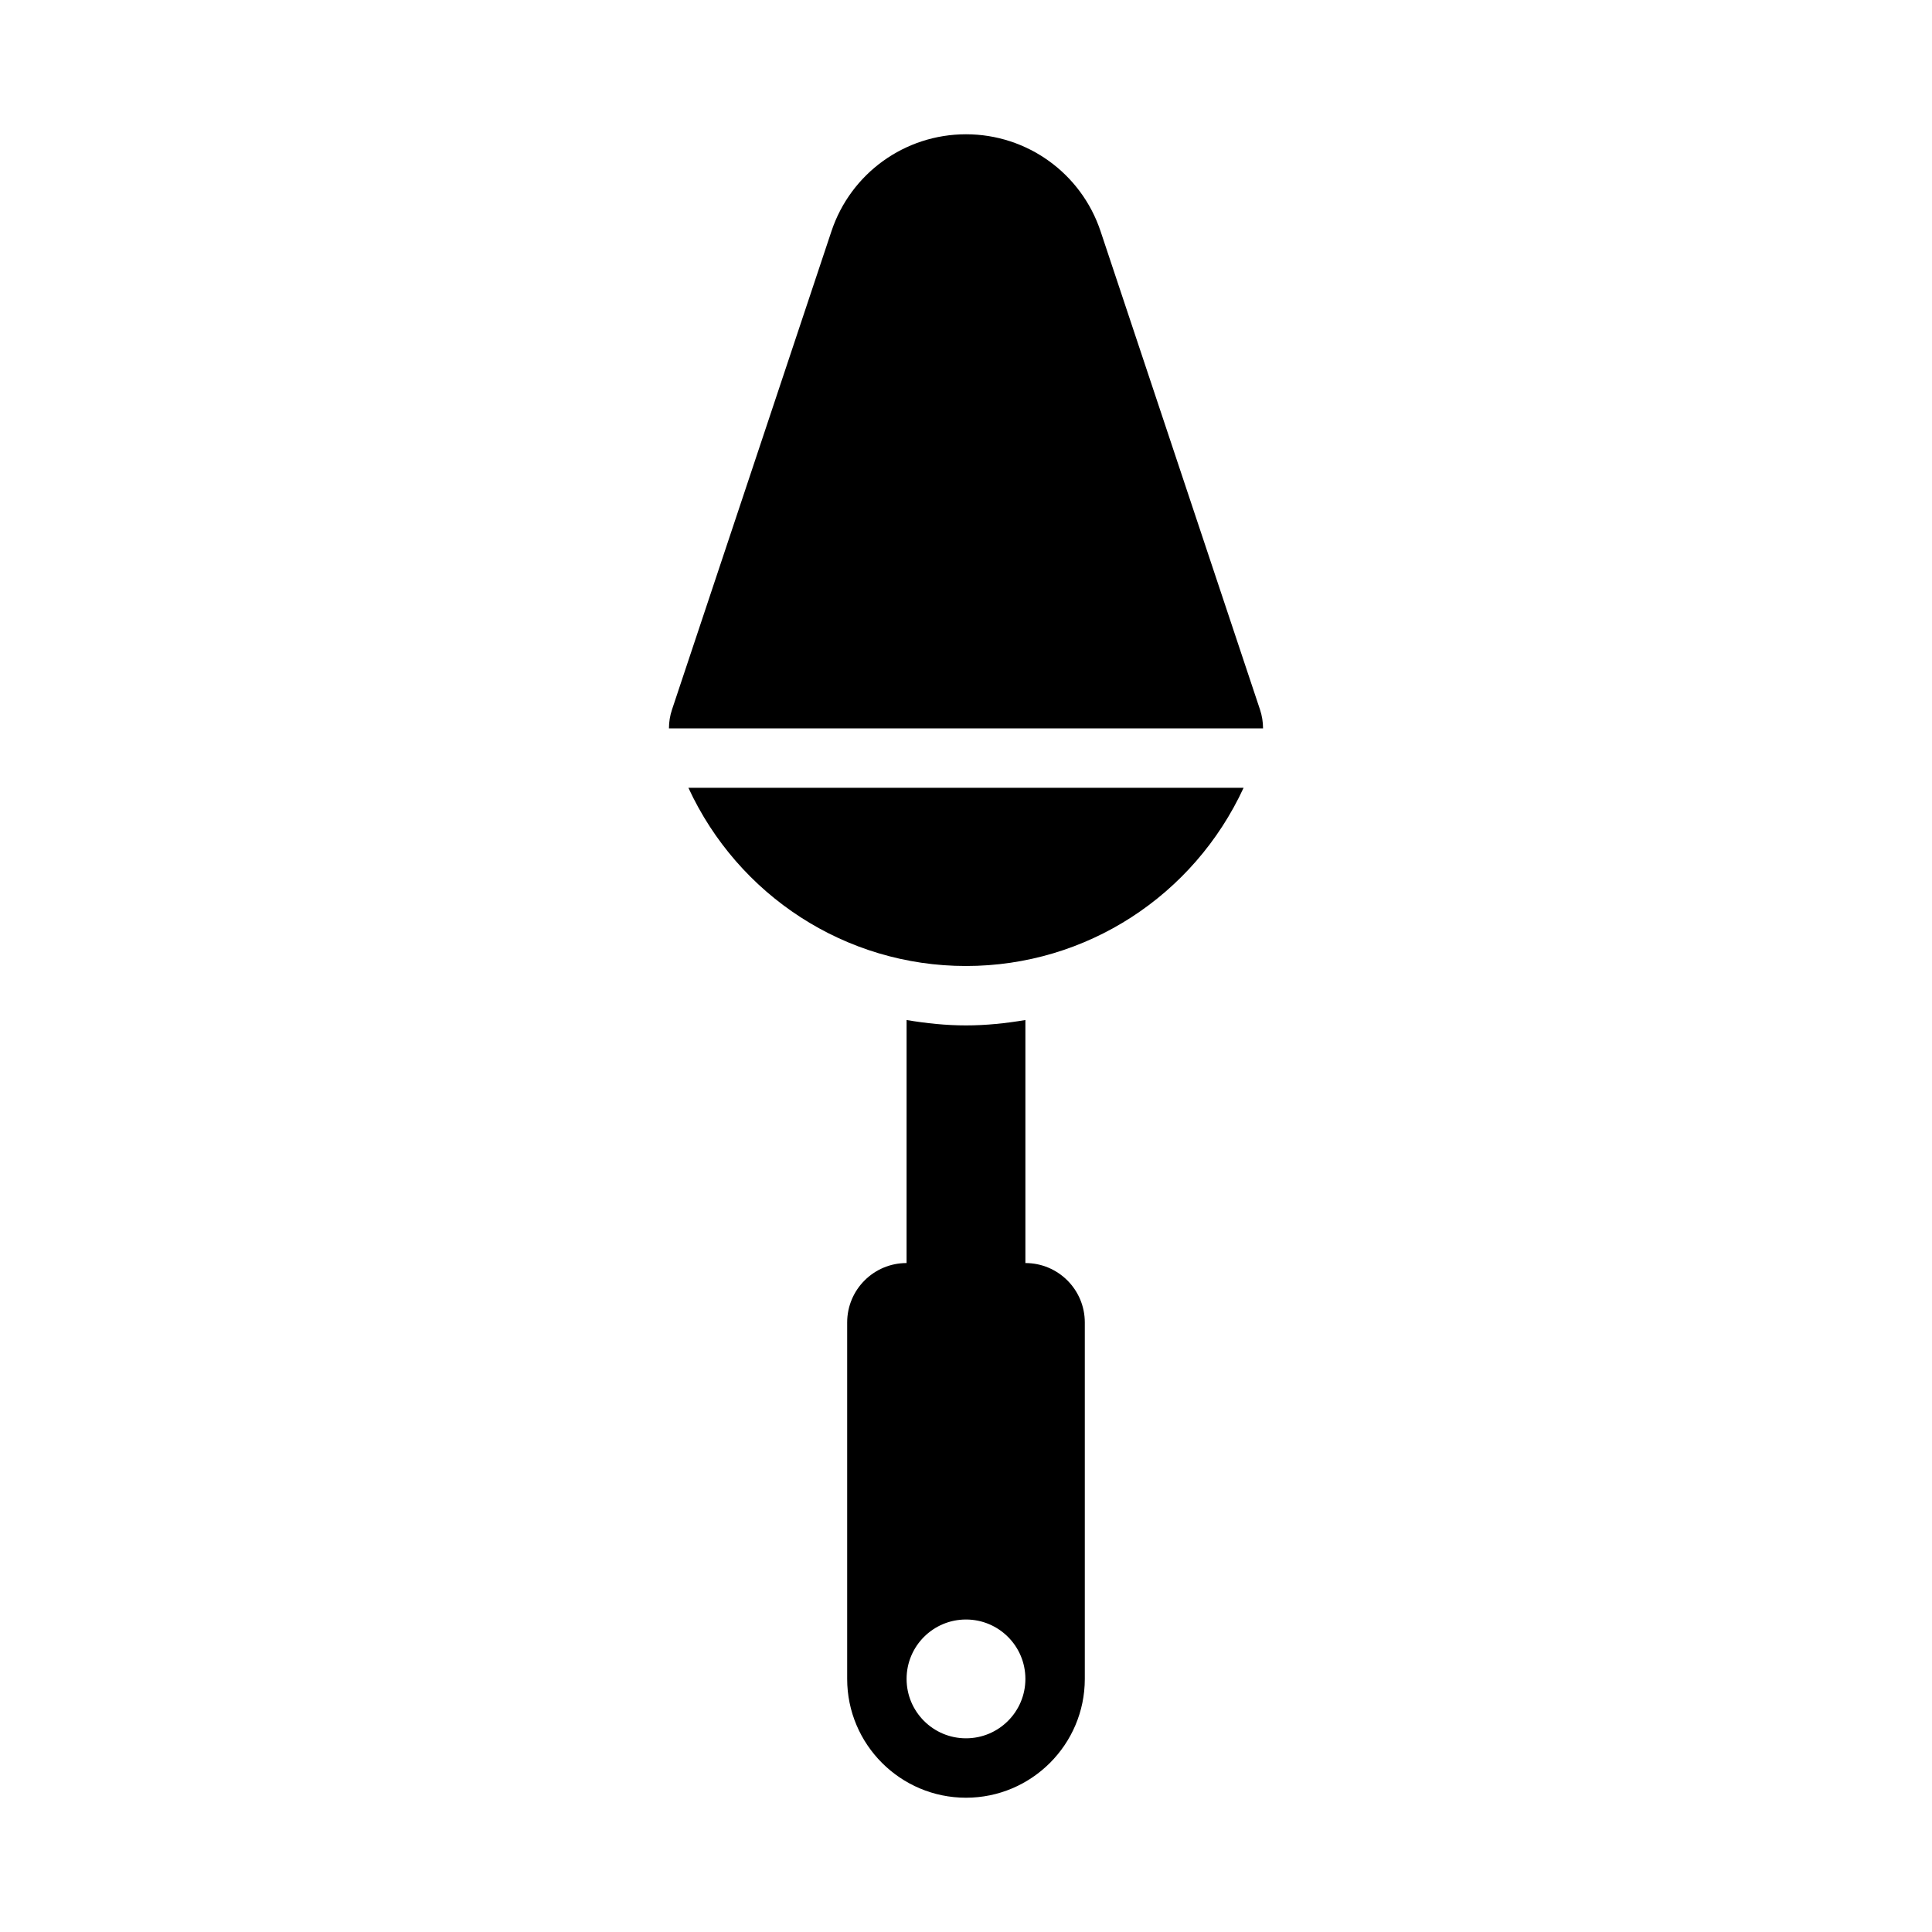
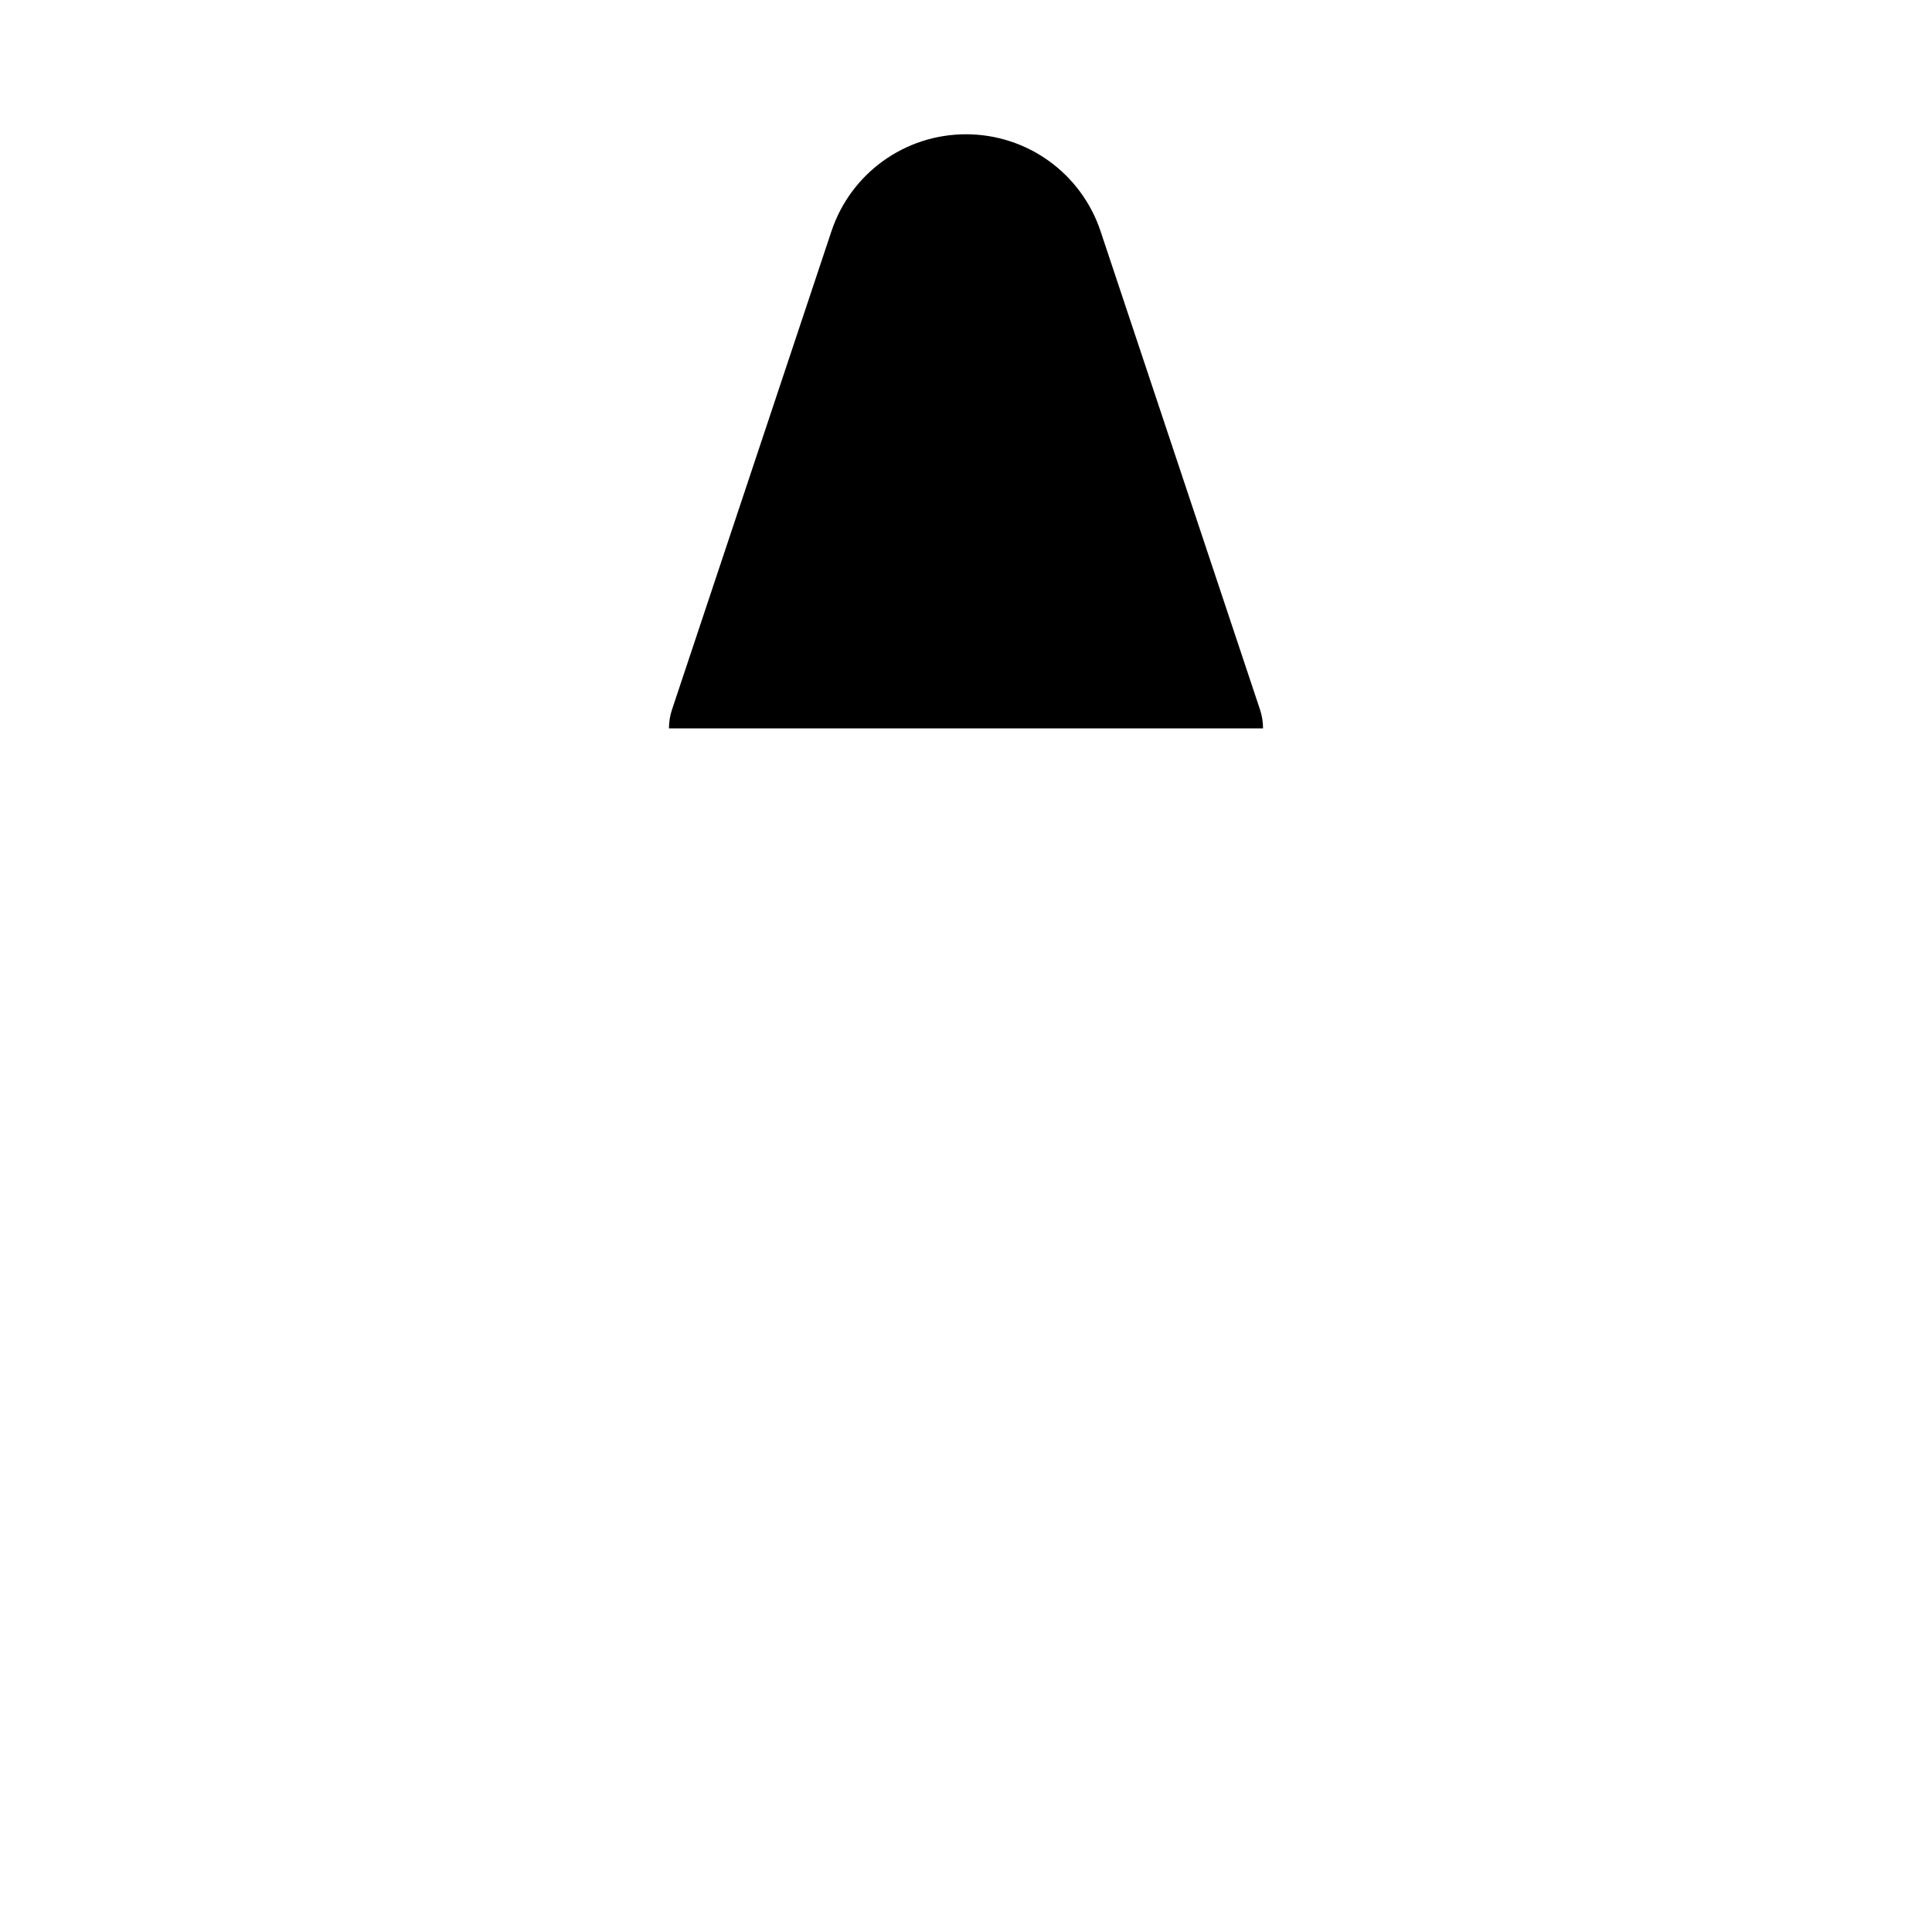
<svg xmlns="http://www.w3.org/2000/svg" fill="#000000" width="800px" height="800px" version="1.1" viewBox="144 144 512 512">
  <g>
    <path d="m477.91 332.04-42.25-126.76c-5.125-15.371-19.465-25.695-35.66-25.695-16.199 0-30.535 10.324-35.66 25.699l-42.25 126.76c-0.543 1.617-0.812 3.297-0.812 4.981h157.44c0-1.684-0.27-3.363-0.809-4.984z" />
-     <path d="m326.43 352.77c13.176 28.52 41.594 47.23 73.57 47.23s60.398-18.715 73.57-47.23z" />
-     <path d="m415.74 478.72v-64.402c-5.168 0.867-10.406 1.426-15.742 1.426s-10.578-0.559-15.742-1.426l-0.004 64.402c-8.695 0-15.742 7.051-15.742 15.742v94.465c0 17.367 14.121 31.488 31.488 31.488s31.488-14.121 31.488-31.488v-94.465c0-8.691-7.051-15.742-15.746-15.742zm-15.742 125.95c-8.695 0-15.742-7.051-15.742-15.742 0-8.695 7.051-15.742 15.742-15.742 8.695 0 15.742 7.047 15.742 15.742 0 8.691-7.047 15.742-15.742 15.742z" />
  </g>
</svg>